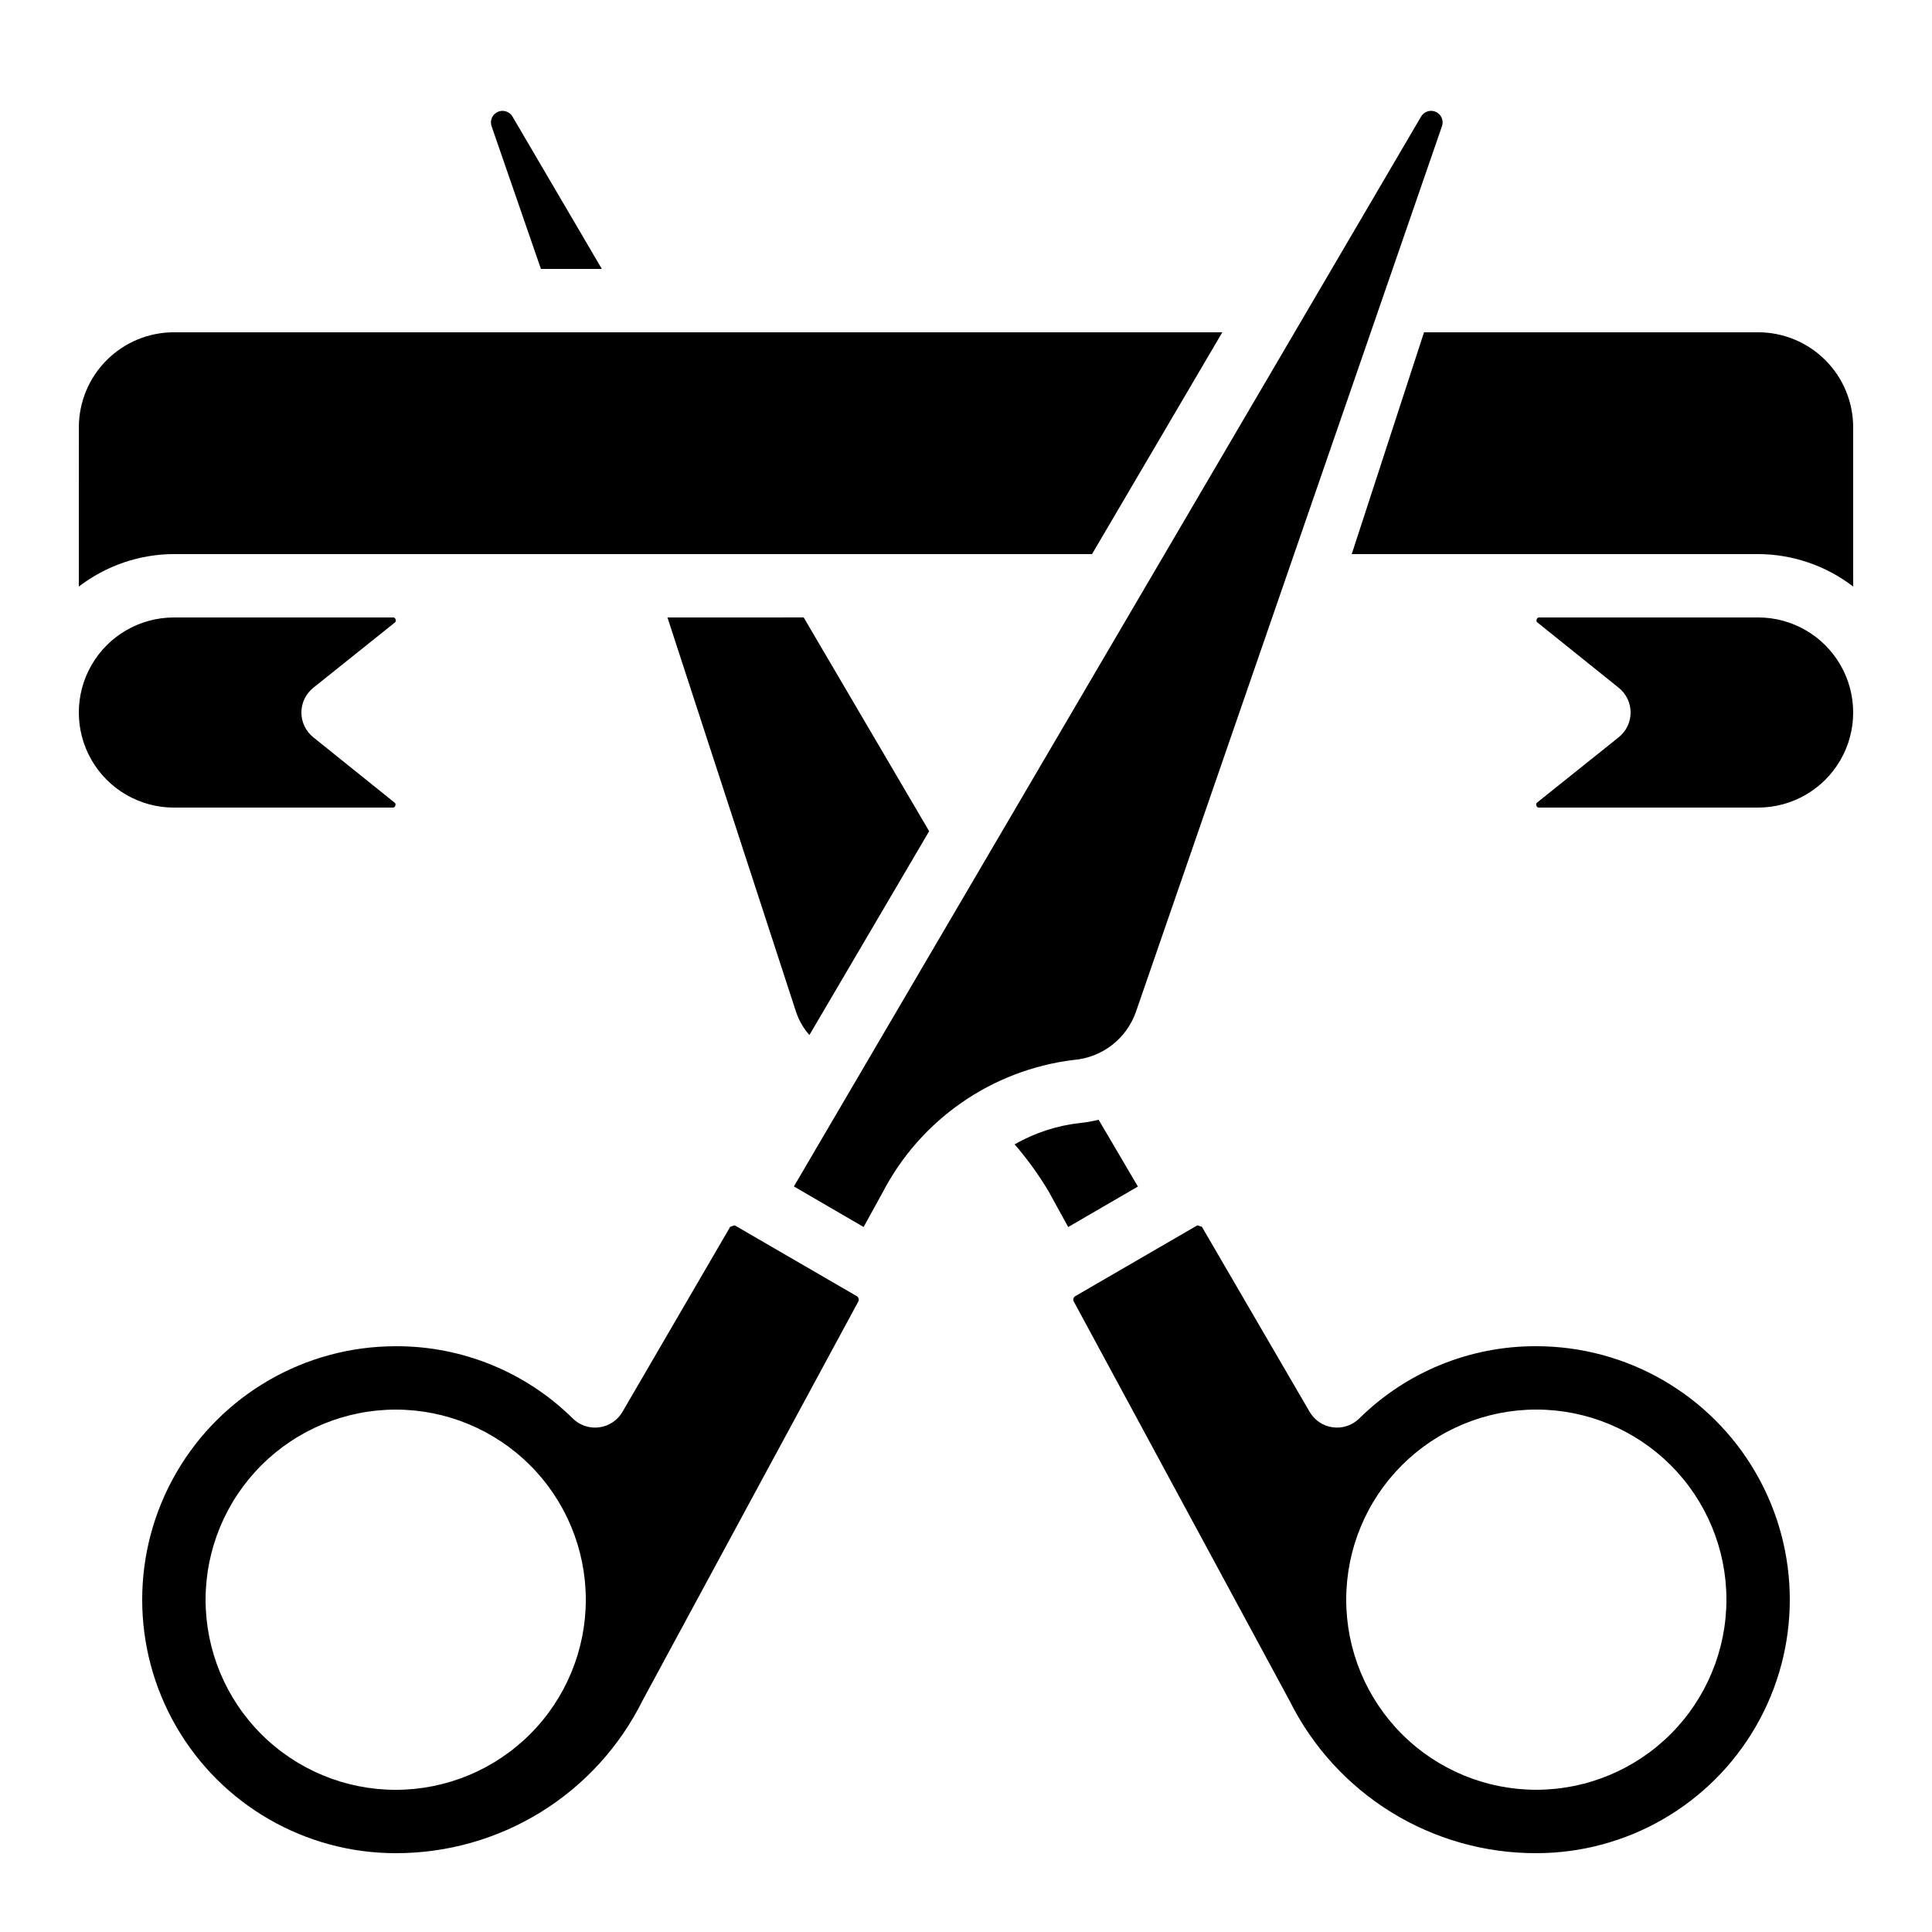
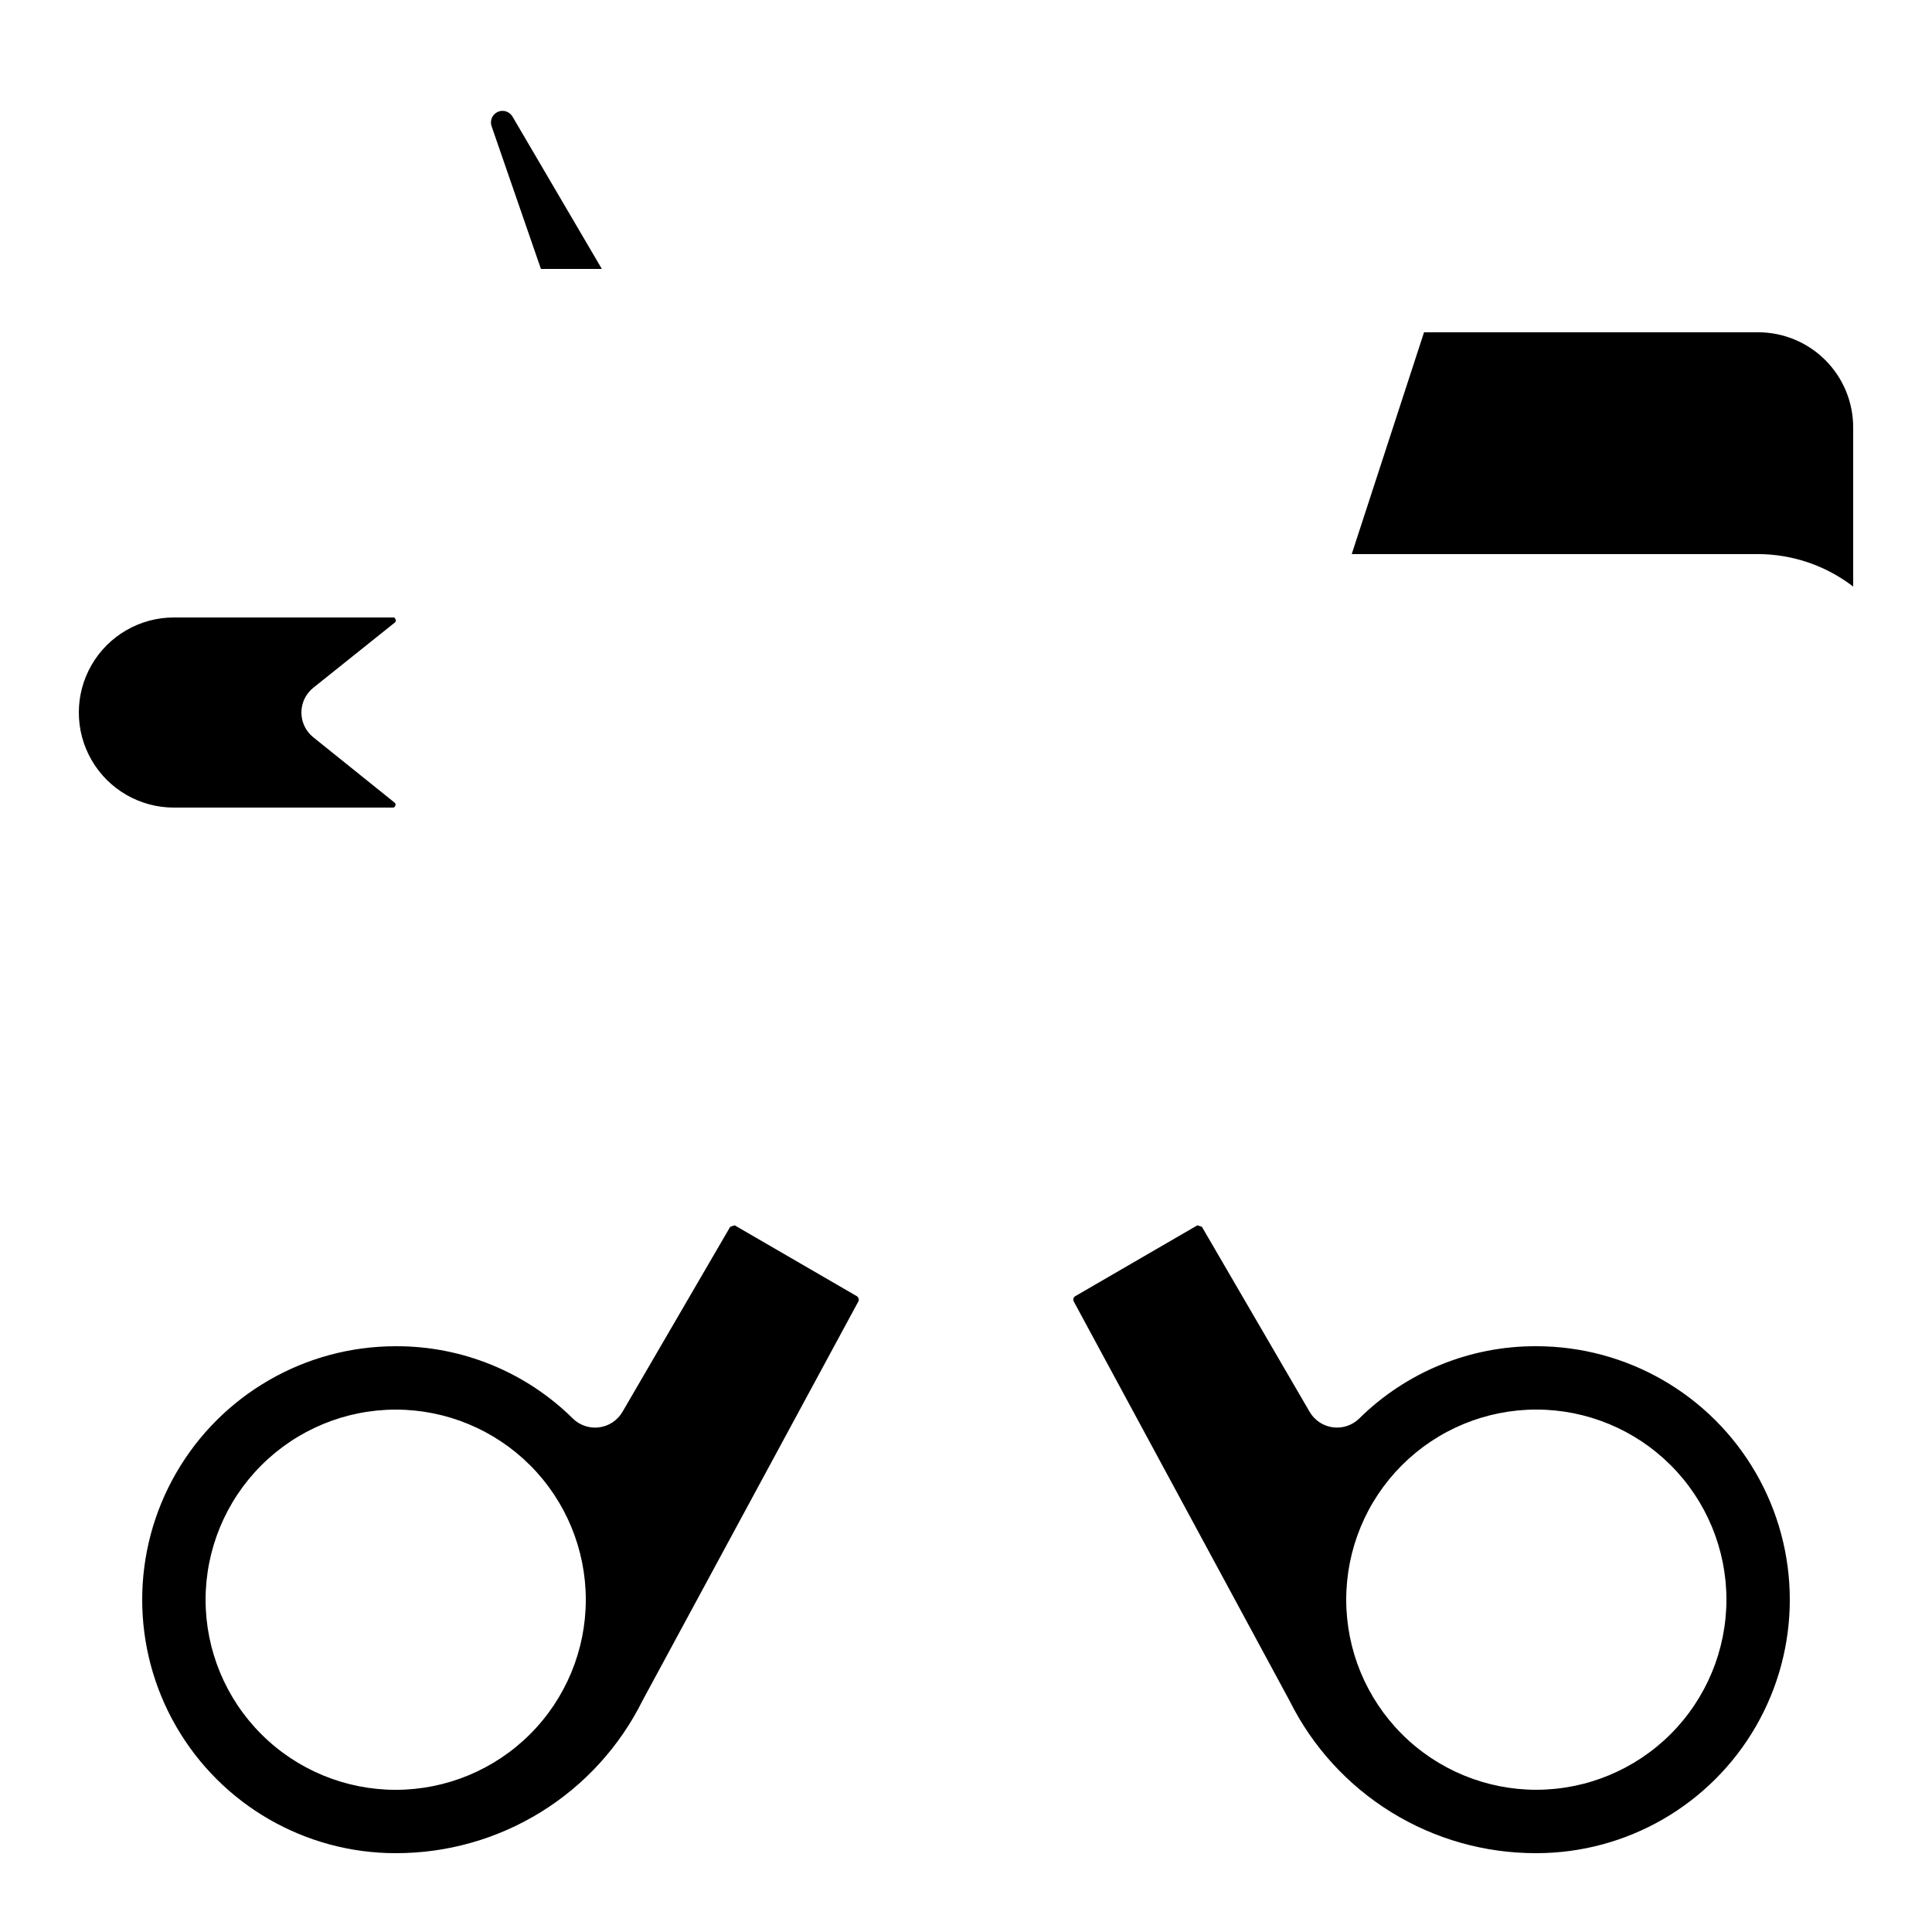
<svg xmlns="http://www.w3.org/2000/svg" fill="#000000" width="800px" height="800px" version="1.1" viewBox="144 144 512 512">
  <g>
    <path d="m190.08 358.02h57.938c0.348 0.055 0.68-0.176 0.746-0.523 0.148-0.301 0.039-0.668-0.25-0.84l-21.488-17.27c-1.992-1.594-3.152-4.008-3.152-6.559s1.16-4.965 3.152-6.559l21.555-17.246c0.293-0.168 0.406-0.539 0.254-0.84-0.027-0.188-0.129-0.352-0.285-0.457-0.156-0.105-0.348-0.137-0.531-0.09h-57.938c-9 0-17.316 4.801-21.816 12.598-4.5 7.793-4.5 17.395 0 25.188 4.5 7.797 12.816 12.598 21.816 12.598z" />
-     <path d="m609.92 307.63h-57.938c-0.352-0.055-0.684 0.18-0.746 0.531-0.152 0.301-0.043 0.668 0.25 0.84l21.488 17.262c1.992 1.594 3.152 4.008 3.152 6.559s-1.16 4.965-3.152 6.559l-21.555 17.246c-0.289 0.172-0.398 0.535-0.25 0.84 0.023 0.188 0.129 0.352 0.281 0.457 0.156 0.102 0.352 0.137 0.531 0.09h57.938c9 0 17.316-4.801 21.816-12.598 4.5-7.793 4.5-17.395 0-25.188-4.5-7.797-12.816-12.598-21.816-12.598z" />
-     <path d="m164.89 299.45c7.227-5.555 16.078-8.582 25.191-8.613h243.32l34.527-58.777h-277.84c-6.68 0-13.09 2.652-17.812 7.379-4.723 4.723-7.379 11.129-7.379 17.812z" />
    <path d="m635.11 257.25c0-6.684-2.652-13.09-7.379-17.812-4.723-4.727-11.129-7.379-17.812-7.379h-88.535l-19.16 58.777h107.7c9.117 0.031 17.969 3.059 25.191 8.613z" />
-     <path d="m354.39 458.42 18.473 10.746 5.039-9.152v0.004c10.051-19.348 29-32.492 50.641-35.125 3.711-0.305 7.25-1.688 10.188-3.973 2.938-2.289 5.144-5.383 6.348-8.906l81.094-234.67c0.457-1.473-0.254-3.055-1.656-3.695-1.402-0.637-3.062-0.133-3.875 1.176z" />
    <path d="m287.35 215.27-13.109-37.922c-0.453-1.473 0.258-3.055 1.66-3.695 1.402-0.637 3.062-0.133 3.875 1.176l23.719 40.441z" />
-     <path d="m430.29 441.6c-6.129 0.668-12.059 2.598-17.406 5.668 3.379 3.891 6.402 8.078 9.035 12.512l5.164 9.395 18.473-10.73-10.402-17.691c-1.602 0.387-3.227 0.672-4.863 0.848z" />
-     <path d="m320.88 307.63 34.031 104.38c0.758 2.316 1.977 4.457 3.586 6.289l31.738-54.023-33.25-56.648z" />
    <path d="m248.86 635.11c13.598 0.027 26.93-3.75 38.496-10.902 11.562-7.152 20.895-17.398 26.941-29.578l57.098-105.59c0.164-0.242 0.223-0.535 0.168-0.82-0.055-0.285-0.223-0.539-0.461-0.699l-32.395-18.793s-1.176 0.352-1.199 0.395l-28.551 49.039c-1.309 2.238-3.574 3.754-6.144 4.094-2.574 0.344-5.16-0.52-7.008-2.34-12.496-12.344-29.379-19.23-46.945-19.152-24 0-46.176 12.801-58.176 33.586s-12 46.391 0 67.176c12 20.781 34.176 33.586 58.176 33.586zm0-117.55c13.363 0 26.176 5.309 35.625 14.754 9.449 9.449 14.758 22.266 14.758 35.625 0 13.363-5.309 26.18-14.758 35.625-9.449 9.449-22.262 14.758-35.625 14.758s-26.176-5.309-35.625-14.758c-9.449-9.445-14.754-22.262-14.754-35.625 0.012-13.355 5.324-26.164 14.77-35.609 9.445-9.445 22.25-14.758 35.609-14.77z" />
    <path d="m551.14 500.76c-17.559-0.074-34.43 6.812-46.922 19.152-1.848 1.82-4.434 2.684-7.004 2.34-2.57-0.34-4.84-1.855-6.144-4.094l-28.551-49.039-1.199-0.395-32.422 18.809c-0.445 0.293-0.598 0.879-0.352 1.352l57.25 105.92c6.055 12.141 15.383 22.344 26.926 29.465 11.547 7.125 24.852 10.879 38.418 10.84 24 0 46.176-12.805 58.176-33.586 12-20.785 12-46.391 0-67.176s-34.176-33.586-58.176-33.586zm0 117.55c-13.359 0-26.176-5.309-35.625-14.758-9.445-9.445-14.754-22.262-14.754-35.625 0-13.359 5.309-26.176 14.754-35.625 9.449-9.445 22.266-14.754 35.625-14.754 13.363 0 26.176 5.309 35.625 14.754 9.449 9.449 14.758 22.266 14.758 35.625-0.016 13.359-5.328 26.168-14.773 35.613s-22.25 14.754-35.609 14.77z" />
  </g>
</svg>